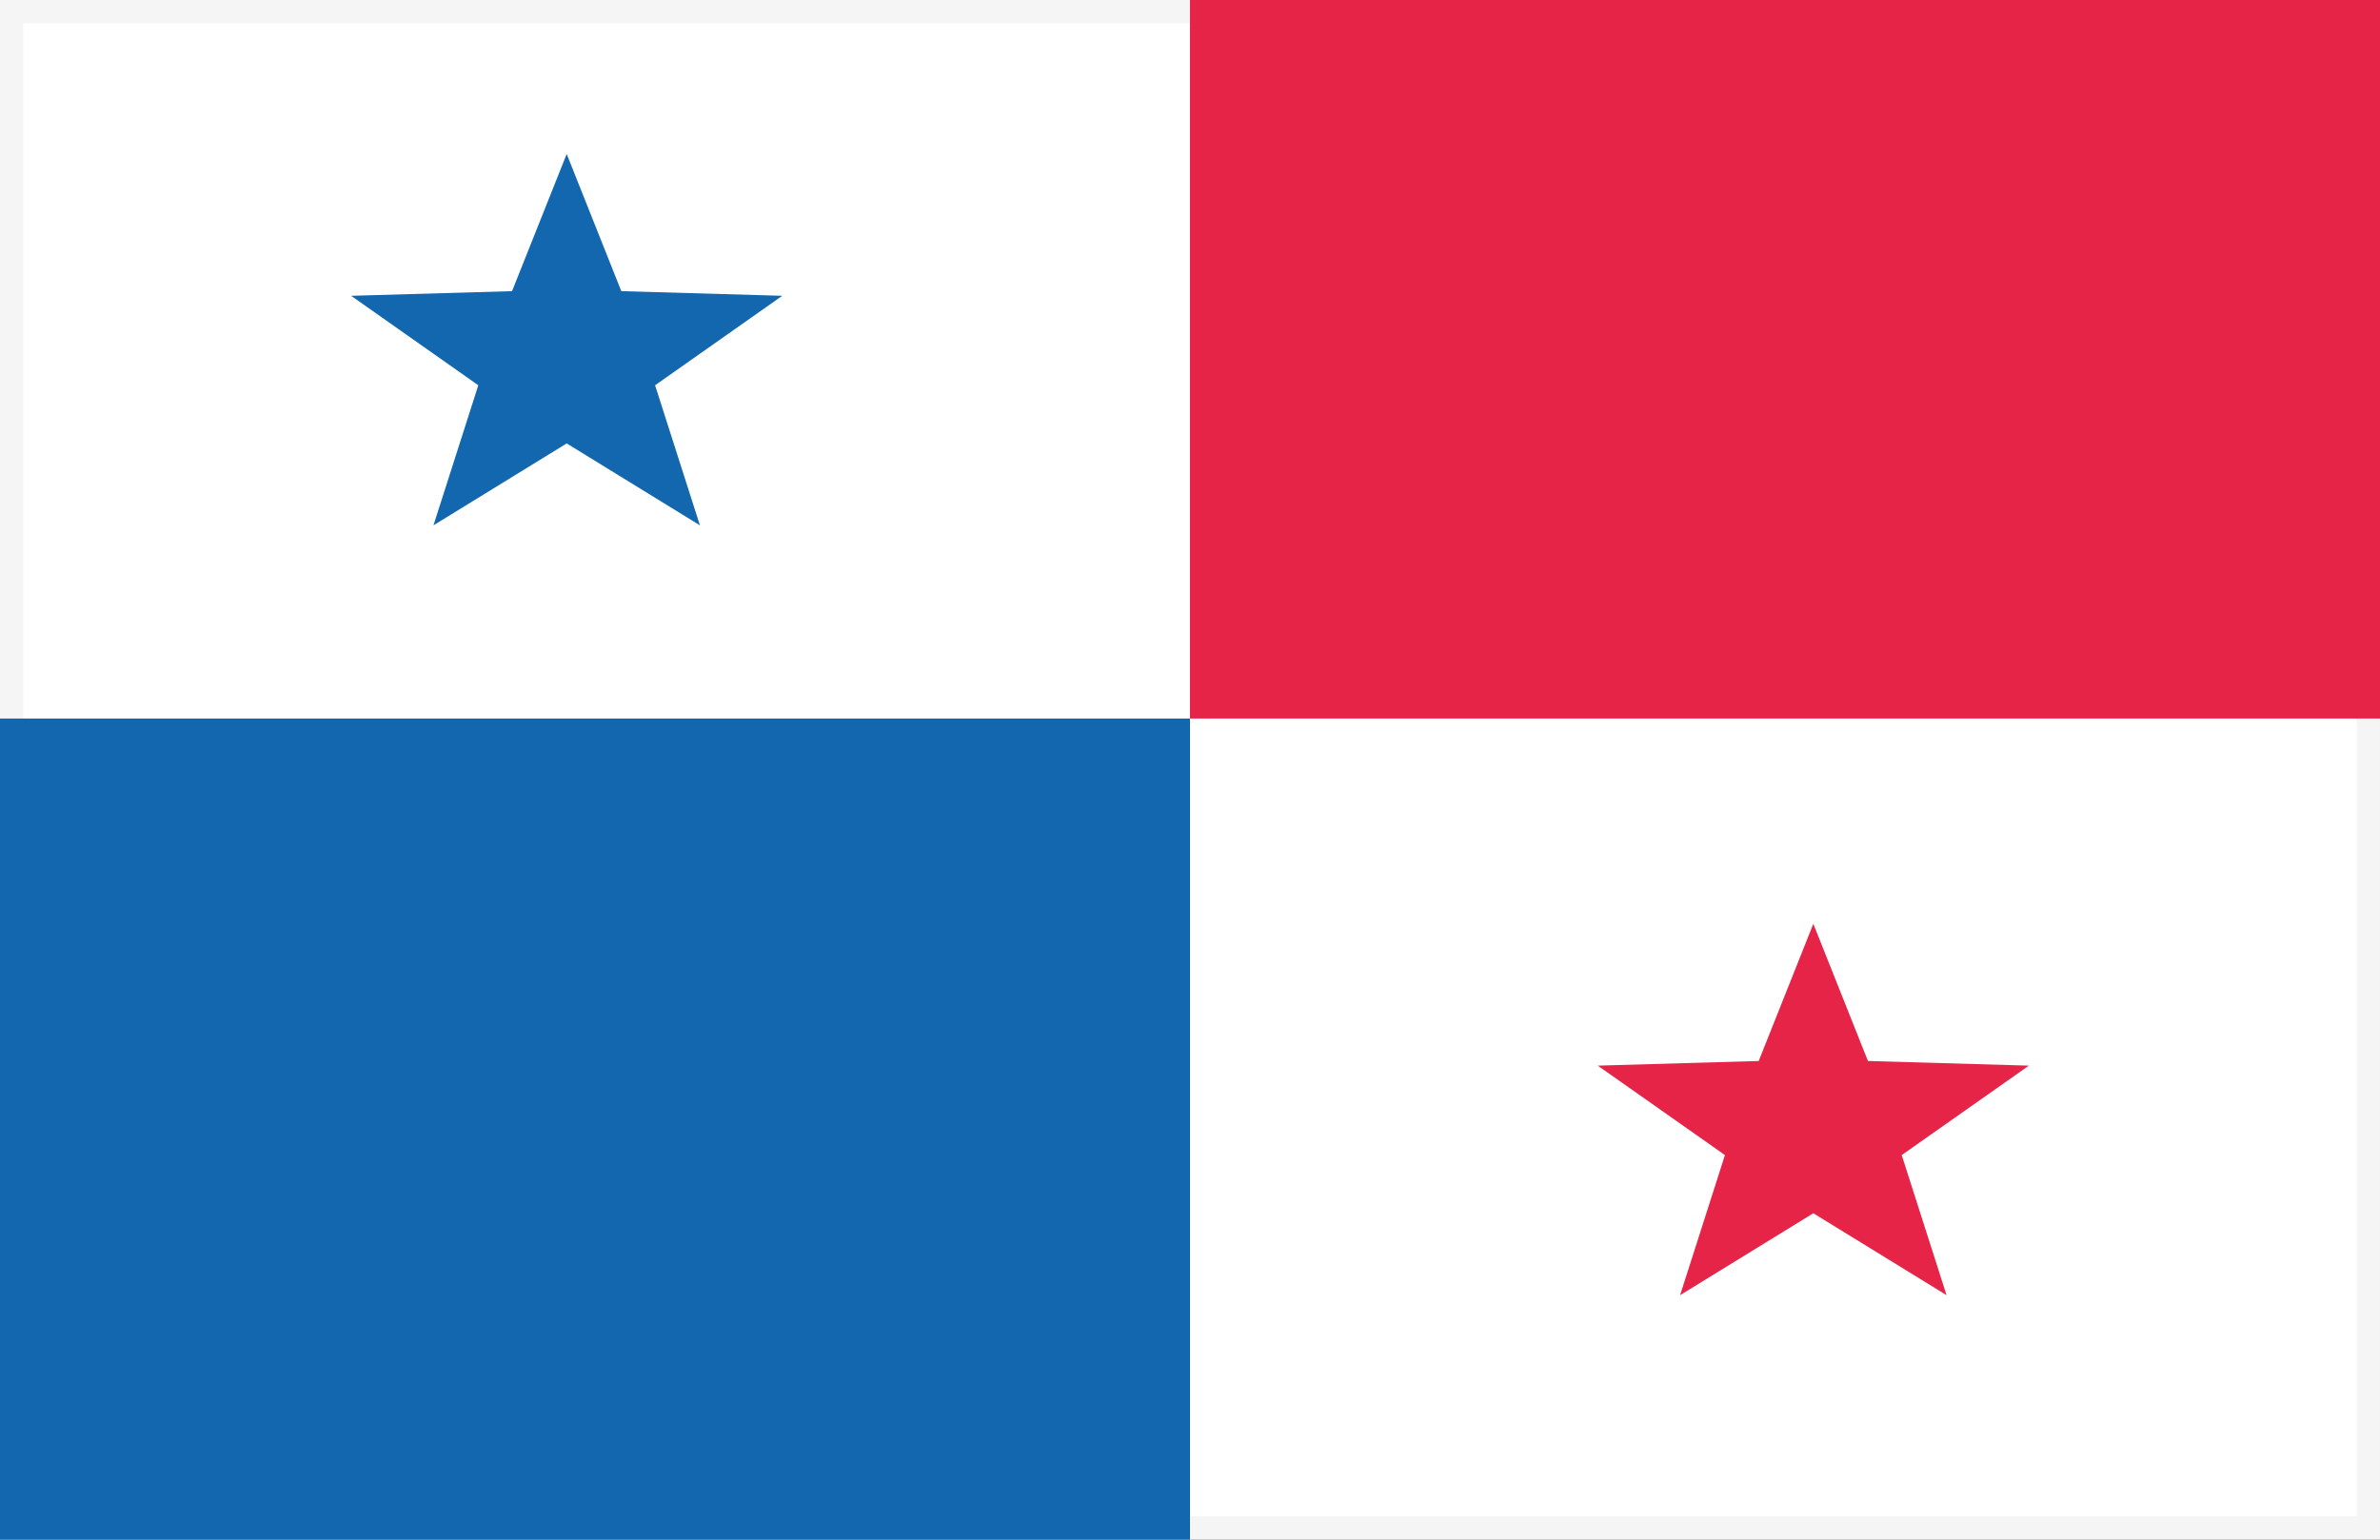
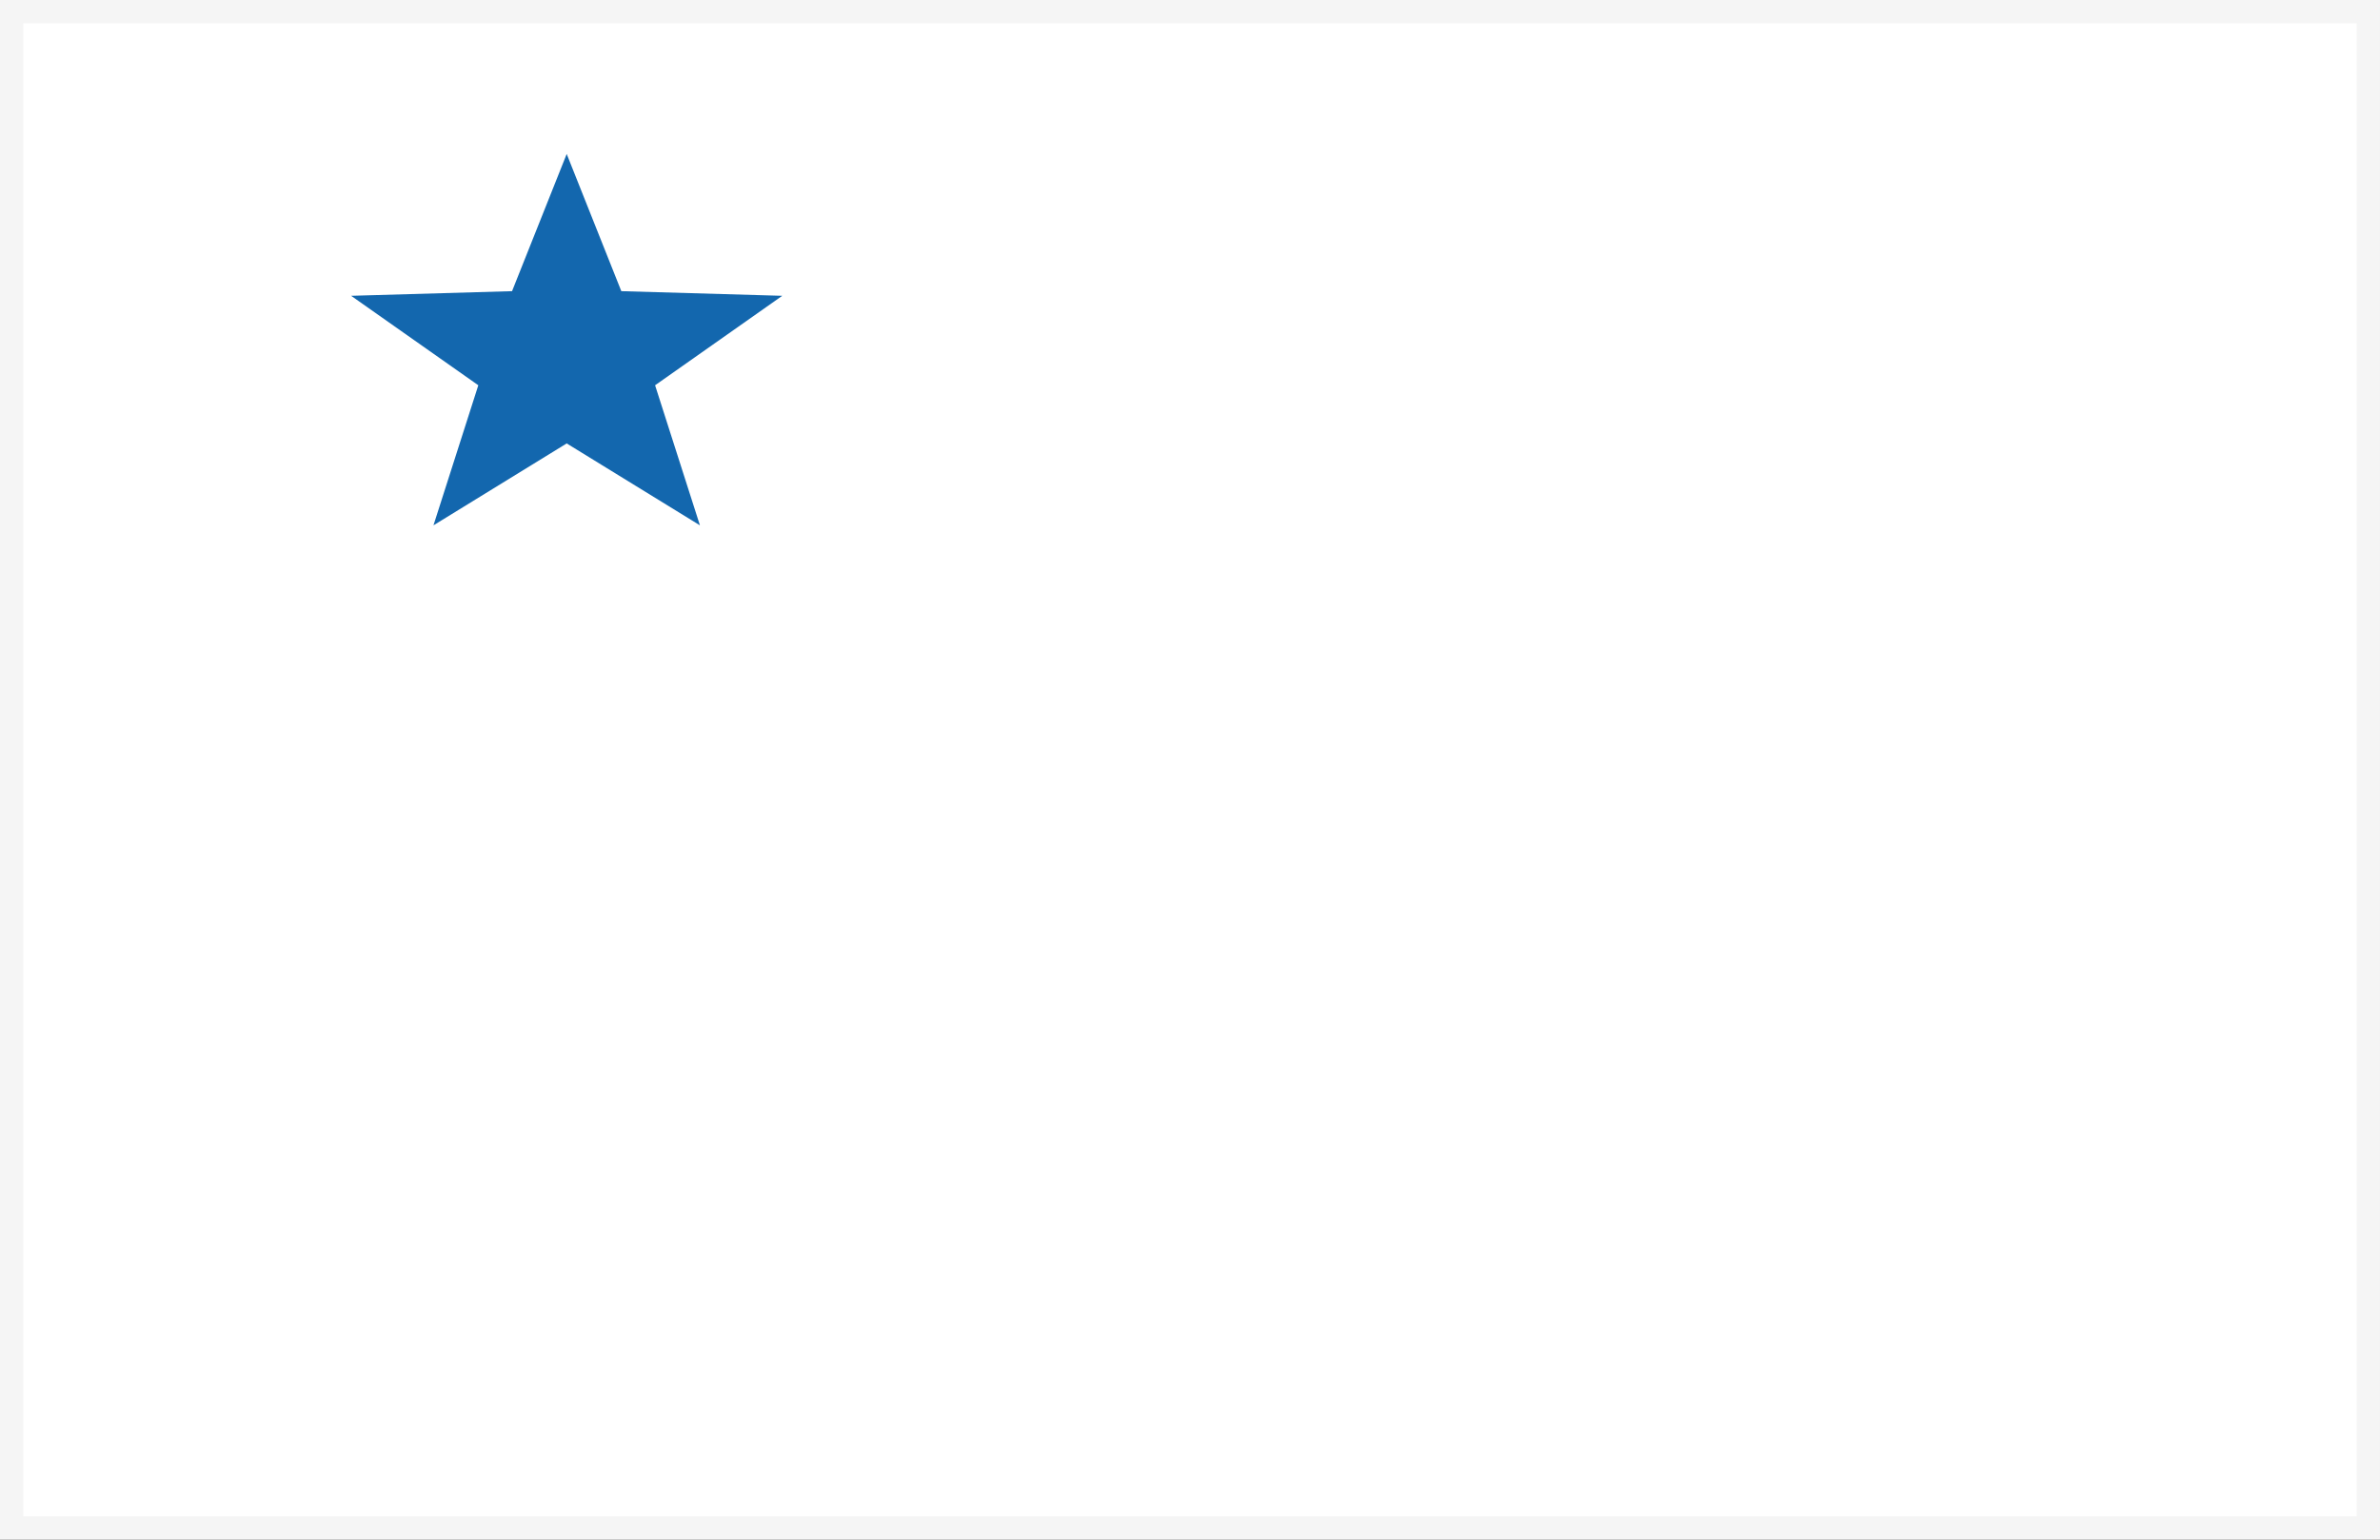
<svg xmlns="http://www.w3.org/2000/svg" width="102" height="66" viewBox="0 0 102 66" fill="none">
  <rect x="0" y="0" width="102" height="66" fill="#333333" stroke="none" />
  <g id="Group 54">
    <rect id="Rectangle 2561" x="0.5" y="0.5" width="101" height="65" fill="white" stroke="#F5F5F5" />
    <g id="Group 53">
-       <path id="Subtract" fill-rule="evenodd" clip-rule="evenodd" d="M102 30.8L50.999 30.8V0H102V30.8Z" fill="#E52448" />
-       <path id="Subtract_2" fill-rule="evenodd" clip-rule="evenodd" d="M0 66H51V30.8H0V66Z" fill="#1367AE" />
-       <path id="Vector" fill-rule="evenodd" clip-rule="evenodd" d="M77.714 52.008L72.004 55.519L73.926 49.514L68.475 45.68L75.373 45.481L77.714 39.6L80.055 45.481L86.953 45.68L81.502 49.514L83.424 55.519L77.714 52.008Z" fill="#E52448" />
      <path id="Vector_2" fill-rule="evenodd" clip-rule="evenodd" d="M24.287 19.008L18.577 22.519L20.499 16.515L15.048 12.68L21.945 12.481L24.287 6.6L26.628 12.481L33.525 12.68L28.075 16.515L29.997 22.519L24.287 19.008Z" fill="#1367AE" />
    </g>
  </g>
</svg>